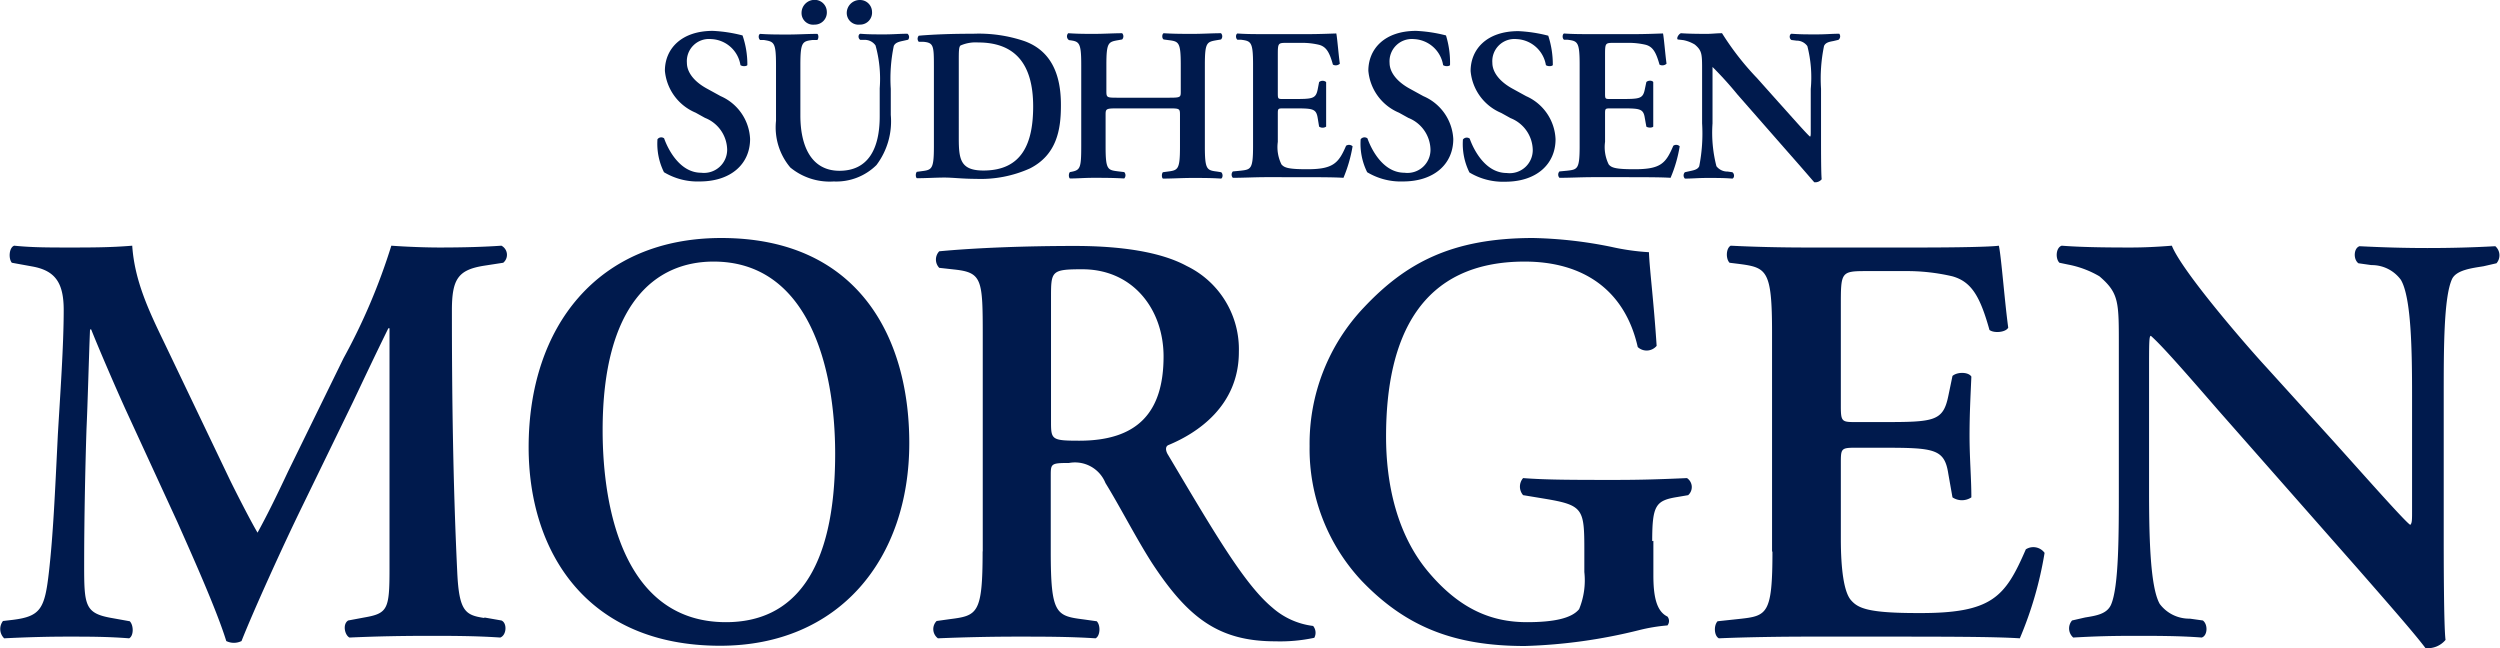
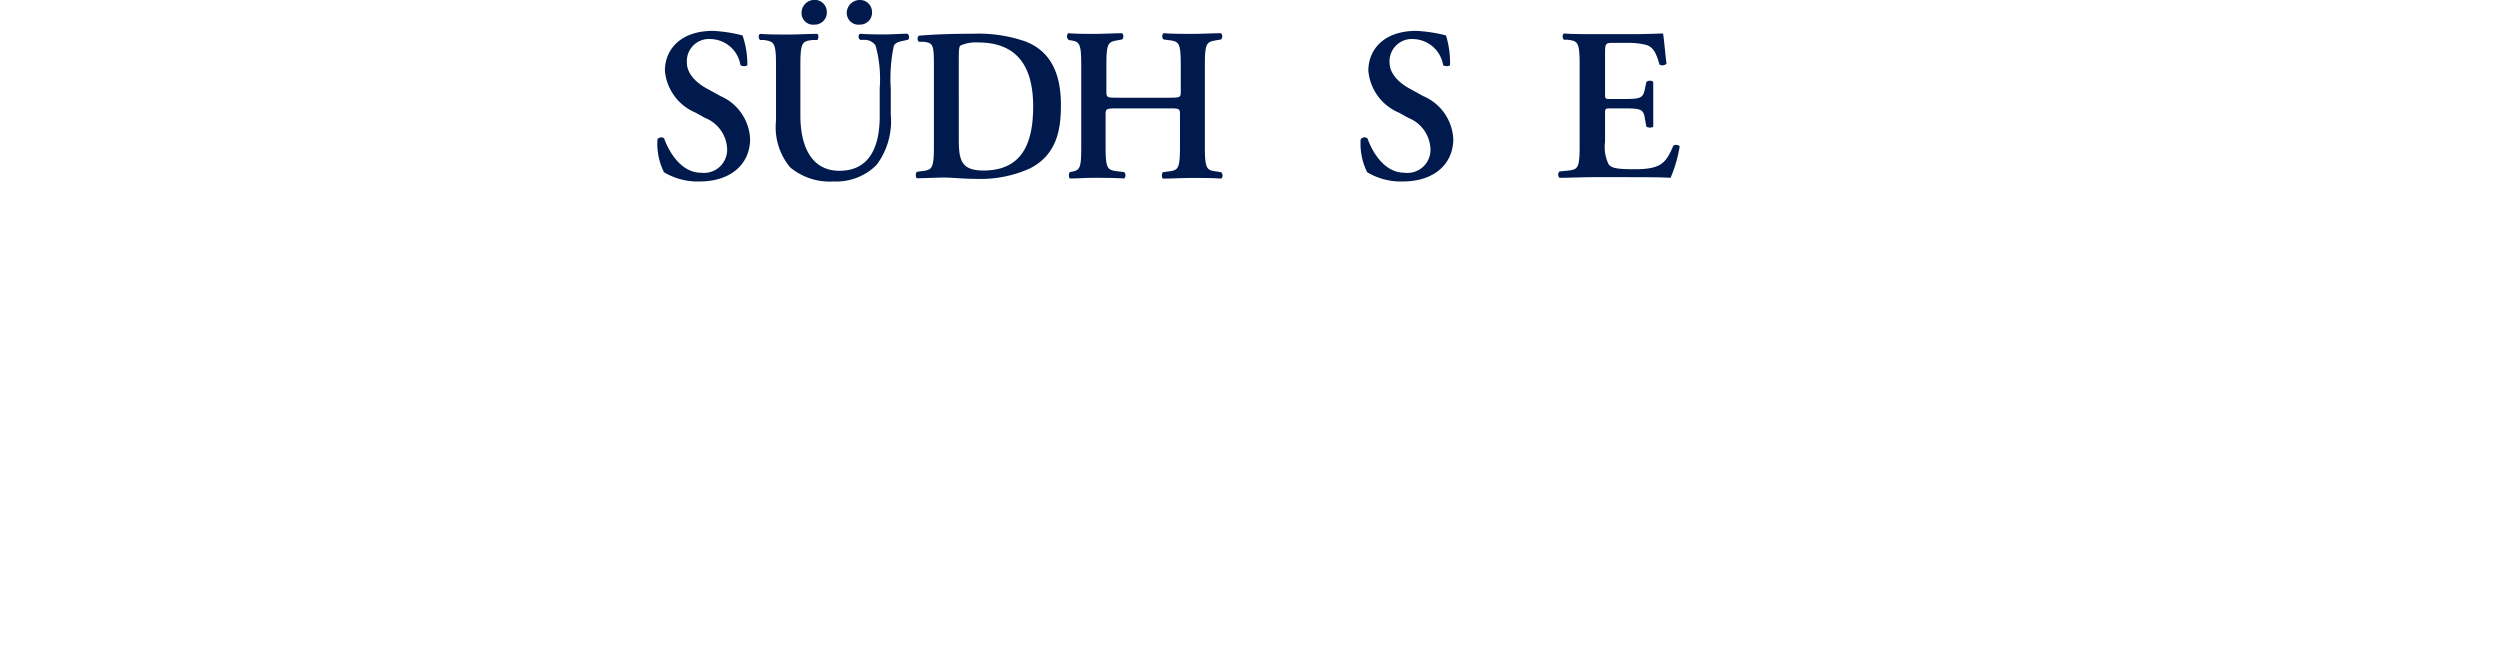
<svg xmlns="http://www.w3.org/2000/svg" viewBox="0 0 191.91 49.76">
  <defs>
    <style>.cls-1{fill:#001a4d;}</style>
  </defs>
  <g id="Ebene_2" data-name="Ebene 2">
    <g id="SHM">
-       <path class="cls-1" d="M187.59,30.35c0-3.57,0-7.51.63-8.91.32-.72,1.56-.86,2.42-1l1-.23a.93.93,0,0,0-.09-1.31c-1.63.09-3.28.14-5.22.14-1.76,0-3.44-.05-5.2-.14-.45.14-.5,1-.09,1.31l1,.14a2.76,2.76,0,0,1,2.26,1.13c.81,1.36.86,5.52.86,8.91v8.82c0,.72,0,.95-.14,1.08-.45-.27-4.65-5.06-6.55-7.14L174,28.22c-1.58-1.71-6.51-7.41-7.28-9.36-1.08.09-2.17.14-3.12.14-1.13,0-3.62,0-5.33-.14-.46.14-.5,1-.18,1.31l.67.14a7.54,7.54,0,0,1,2.4.9c1.54,1.32,1.49,2,1.49,5.57V37.49c0,3.58,0,7.51-.59,8.91-.31.73-1.13.86-2,1l-1,.23a.93.93,0,0,0,.09,1.31c1.58-.09,2.8-.13,4.7-.13,1.72,0,3.49,0,5.16.13.45-.13.5-1,.09-1.31l-1-.14a2.82,2.82,0,0,1-2.31-1.13c-.77-1.35-.82-5.51-.82-8.91V28.68c0-2.4,0-2.9.14-2.9.77.68,2.26,2.35,5.16,5.7L180.9,43.55c3.25,3.71,4.57,5.25,5.29,6.2a1.77,1.77,0,0,0,1.54-.63c-.14-1-.14-6.61-.14-8V30.35Zm-51.53,12c0,4.8-.41,4.93-2.53,5.16l-1.68.18c-.31.32-.27,1.13.1,1.31,2-.09,4.79-.13,6.78-.13h5.15c5.3,0,9.18,0,11.17.13a28.55,28.55,0,0,0,1.9-6.56,1.07,1.07,0,0,0-1.44-.27c-1.59,3.67-2.58,4.93-8.32,4.89-3.8,0-4.57-.37-5.11-1s-.77-2.4-.77-4.7V35.6c0-1.14,0-1.23,1.08-1.23h2.17c3.94,0,4.71.09,5,2l.32,1.81a1.31,1.31,0,0,0,1.45,0c0-1.45-.14-3-.14-4.75s.09-3.3.14-4.52c-.23-.37-1.09-.37-1.45-.05l-.32,1.54c-.4,1.94-1.08,2-5,2h-2.17c-1,0-1.08-.05-1.08-1.22V23.48c0-2.58,0-2.67,1.94-2.67h3a15.38,15.38,0,0,1,3.62.4c1.45.41,2.12,1.5,2.85,4.12.36.27,1.26.18,1.44-.18-.27-1.95-.54-5.52-.72-6.29-.59.09-3.21.14-6.1.14h-8.64c-2,0-4.12-.05-5.84-.14-.36.18-.4,1-.09,1.31l.73.09c2.12.28,2.53.46,2.53,5.25V42.33Zm-9.23-.81c0-2.76.27-3.12,1.94-3.39l.82-.14a.83.83,0,0,0-.09-1.31c-2,.09-3.49.14-5.52.14-3.12,0-5.29,0-7.06-.14a1,1,0,0,0,0,1.31l1.63.27c3,.5,3.07.77,3.07,4v1.63a5.83,5.83,0,0,1-.4,2.85c-.55.68-1.86,1-4,1-2.67,0-5.12-.95-7.56-3.84s-3.26-6.79-3.26-10.41c0-7.68,2.68-13.43,10.64-13.43,4.48,0,7.69,2.17,8.68,6.56a1,1,0,0,0,1.45-.09c-.23-3.53-.54-5.83-.59-7.19a17.73,17.73,0,0,1-2.89-.41,33.13,33.13,0,0,0-6-.68c-6.28,0-9.81,1.95-13,5.34a15.19,15.19,0,0,0-4.16,10.63,14.82,14.82,0,0,0,4,10.35c3.39,3.53,7.1,5,12.52,5a40.9,40.9,0,0,0,8.78-1.22,13.38,13.38,0,0,1,2.17-.36.54.54,0,0,0,0-.68c-.86-.41-1.08-1.59-1.08-3.17V41.52ZM80.68,22.89c0-2.08,0-2.22,2.4-2.22,3.93,0,6.24,3.12,6.24,6.69,0,4.3-2,6.47-6.47,6.47-2.17,0-2.17-.09-2.17-1.54v-9.4ZM75.43,42.33c0,4.8-.4,4.93-2.53,5.2l-1,.14A.88.88,0,0,0,72,49q3.12-.13,6.1-.13c2,0,4,0,6,.13.36-.18.4-1,.09-1.31l-1-.14c-2.12-.27-2.53-.4-2.53-5.2V36.54c0-.94,0-1,1.4-1a2.52,2.52,0,0,1,2.8,1.54c1.09,1.76,2.36,4.25,3.58,6.15,2.76,4.2,5.11,6,9.45,6a12.53,12.53,0,0,0,3-.27.82.82,0,0,0-.09-.91,5.79,5.79,0,0,1-3.12-1.4c-2.12-1.76-4.38-5.61-8-11.71-.18-.27-.27-.64,0-.77,2.21-.91,5.42-3,5.42-7.15a7.1,7.1,0,0,0-4-6.6c-2-1.09-5.07-1.54-8.6-1.54-3.71,0-7.55.14-10.4.41a.92.92,0,0,0,0,1.27l1.17.13c2.13.23,2.17.77,2.17,5.11V42.33ZM54.78,20.08c7.19,0,9.33,7.92,9.33,14.75,0,9.09-3.22,12.93-8.38,12.93-7.73,0-9.47-8.5-9.47-14.74,0-9.64,4-12.94,8.52-12.94Zm.59-1.81c-9.5,0-14.79,6.83-14.79,16.06,0,8.05,4.48,15.24,14.7,15.24,9.13,0,14.52-6.65,14.52-15.56,0-8.23-4-15.74-14.43-15.74ZM37.18,47.44c-1.45-.22-1.94-.49-2.08-3.52-.32-6.7-.41-13.39-.41-20.08,0-2.4.46-3.12,2.45-3.44l1.49-.23a.79.79,0,0,0-.14-1.31c-1.26.09-2.85.14-4.75.14-1,0-2.48-.05-3.7-.14a46.74,46.74,0,0,1-3.67,8.64l-4.25,8.68c-1,2.13-1.63,3.39-2.35,4.71-.59-1-1.76-3.31-2.13-4.07l-5-10.45c-1.18-2.44-2.31-4.79-2.49-7.51C8.51,19,6.93,19,5.34,19S2.45,19,1.09,18.86c-.4.14-.45,1-.18,1.31l1.54.28c1.76.31,2.44,1.22,2.44,3.34,0,2.76-.27,6.51-.45,9.59-.23,4.7-.36,7.64-.68,10.49S3.13,47.31,1,47.58l-.77.09A1,1,0,0,0,.32,49c1.77-.09,3.4-.13,4.84-.13,1.68,0,3.08,0,4.75.13.36-.18.36-1,.05-1.31l-1.5-.27c-1.94-.36-2-1-2-4,0-3.7.09-7.73.18-10.49.09-1.9.18-5.43.27-7.64H7c.54,1.36,1.76,4.2,2.62,6.1l4,8.69c1,2.26,3,6.69,3.75,9.13a1.33,1.33,0,0,0,1.17,0C19.41,47,21.67,42,23.21,38.85l3.89-8c.86-1.81,1.49-3.16,2.71-5.65h.09v18.5c0,3.07-.14,3.39-1.94,3.7l-1.23.23c-.45.27-.27,1.13.1,1.31,2-.09,3.93-.13,6.06-.13,1.8,0,3.57,0,5.51.13.5-.18.54-1.13.09-1.31l-1.31-.23" />
      <path class="cls-1" d="M69.66,2.59c-.62,0-1.07.05-1.77.05s-1.29,0-1.85-.05c-.17.05-.19.35,0,.47l.34,0a1,1,0,0,1,.83.43,9.56,9.56,0,0,1,.32,3.29V8.92c0,2.53-.9,4.19-3.09,4.19s-3-1.94-3-4.24V5c0-1.77.15-1.83.93-1.93l.37,0c.12-.12.1-.41,0-.47-.74,0-1.49.05-2.24.05s-1.49,0-2.15-.05c-.14.06-.15.35,0,.47l.29,0c.78.13.93.16.93,1.93V9.28a4.77,4.77,0,0,0,1.1,3.58A4.75,4.75,0,0,0,64,13.93a4.38,4.38,0,0,0,3.28-1.26,5.57,5.57,0,0,0,1.1-3.85v-2a12.29,12.29,0,0,1,.23-3.29c.12-.27.42-.33.74-.4l.36-.08A.32.32,0,0,0,69.66,2.59Z" />
      <path class="cls-1" d="M62.53,1.89a.93.93,0,0,0,.94-1,.93.93,0,0,0-.94-.9,1,1,0,0,0-1,1A.89.89,0,0,0,62.53,1.89Z" />
      <path class="cls-1" d="M66,1.89a.92.92,0,0,0,.94-1A.92.92,0,0,0,66,0a1,1,0,0,0-1,1A.9.9,0,0,0,66,1.89Z" />
      <path class="cls-1" d="M55.32,7.38l-1-.55c-1.11-.59-1.59-1.34-1.59-2A1.7,1.7,0,0,1,54.59,3a2.37,2.37,0,0,1,2.25,2c.15.11.45.1.53,0A6.85,6.85,0,0,0,57,2.72a11.08,11.08,0,0,0-2.28-.35c-2.44,0-3.68,1.4-3.68,3.06a3.86,3.86,0,0,0,2.36,3.22l.72.4a2.68,2.68,0,0,1,1.7,2.42,1.78,1.78,0,0,1-2,1.79c-1.63,0-2.54-1.79-2.84-2.64a.36.36,0,0,0-.51.07,4.91,4.91,0,0,0,.5,2.53,5,5,0,0,0,2.73.71c2.43,0,3.88-1.36,3.88-3.26A3.77,3.77,0,0,0,55.32,7.38Z" />
      <path class="cls-1" d="M78.65,3.16a10.91,10.91,0,0,0-3.94-.57c-1.64,0-3,.05-4.18.15a.35.35,0,0,0,0,.47l.36,0c.78.07.8.3.8,1.9v6.11c0,1.77-.15,1.82-.94,1.92l-.37.05c-.11.12-.1.42,0,.49.73,0,1.48-.05,2.12-.05s1.4.1,2.42.1a9.2,9.2,0,0,0,4.14-.8c2.07-1.05,2.38-3,2.38-4.81C81.46,5.66,80.65,3.89,78.65,3.16Zm-3.16,9.93c-1.77,0-1.89-.87-1.89-2.49V4.73c0-.79,0-1.14.14-1.24a2.9,2.9,0,0,1,1.35-.23c2.79,0,4.22,1.6,4.22,4.91C79.31,11,78.46,13.09,75.49,13.09Z" />
-       <path class="cls-1" d="M103.33,11.19c-.58,1.35-1,1.82-3.07,1.8-1.4,0-1.68-.13-1.89-.37a3,3,0,0,1-.28-1.73V8.77c0-.42,0-.45.4-.45h.8c1.46,0,1.74,0,1.86.73l.11.67a.48.48,0,0,0,.54,0c0-.53,0-1.12,0-1.75s0-1.22,0-1.67a.42.42,0,0,0-.54,0l-.11.57c-.15.72-.4.73-1.86.73h-.8c-.38,0-.4,0-.4-.45V4.29c0-1,0-1,.72-1h1.12a5.58,5.58,0,0,1,1.33.15c.54.15.79.55,1.06,1.52a.45.45,0,0,0,.53-.07c-.1-.72-.2-2-.27-2.32-.21,0-1.18.05-2.25.05H97.14c-.74,0-1.52,0-2.15-.05-.14.06-.15.37,0,.48l.27,0c.78.1.93.16.93,1.93v6.21c0,1.77-.15,1.82-.93,1.91l-.62.06a.36.36,0,0,0,0,.49c.76,0,1.77-.05,2.51-.05H99c2,0,3.39,0,4.13.05a10.88,10.88,0,0,0,.7-2.42A.4.4,0,0,0,103.33,11.19Z" />
-       <path class="cls-1" d="M141.19,2.59c-.6,0-1,.05-1.75.05s-1.27,0-1.92-.05c-.17.05-.19.37,0,.48l.39.05a1,1,0,0,1,.83.42A9.63,9.63,0,0,1,139,6.83v3.26c0,.26,0,.35-.05.4-.17-.1-1.72-1.87-2.42-2.64L134.88,6a21.33,21.33,0,0,1-2.69-3.45c-.4,0-.8.05-1.15.05s-1.34,0-2-.05c-.17.05-.37.38-.25.48l.43.05a2.69,2.69,0,0,1,.88.34c.57.48.56.75.56,2.05v4a12.91,12.91,0,0,1-.22,3.29c-.12.26-.42.31-.74.38l-.36.08a.35.35,0,0,0,0,.49c.58,0,1-.05,1.74-.05s1.28,0,1.9.05c.17-.05.18-.37,0-.49l-.36-.05a1.06,1.06,0,0,1-.86-.41,10.27,10.27,0,0,1-.3-3.29V6.21c0-.88,0-1.07,0-1.07a27.93,27.93,0,0,1,1.91,2.11l3.9,4.45c1.21,1.37,1.69,1.94,2,2.29a.64.64,0,0,0,.57-.23c-.05-.39-.05-2.44-.05-2.94v-4a12.37,12.37,0,0,1,.23-3.29c.12-.27.4-.32.72-.38l.38-.09A.33.33,0,0,0,141.19,2.59Z" />
      <path class="cls-1" d="M128.45,11.19c-.58,1.35-.95,1.82-3.07,1.8-1.41,0-1.69-.13-1.89-.37a3,3,0,0,1-.28-1.73V8.77c0-.42,0-.45.4-.45h.8c1.45,0,1.74,0,1.85.73l.12.67c.13.1.45.1.53,0,0-.53,0-1.12,0-1.75s0-1.22,0-1.67c-.08-.14-.4-.14-.53,0l-.12.57c-.15.72-.4.73-1.85.73h-.8c-.39,0-.4,0-.4-.45V4.29c0-1,0-1,.71-1H125a5.67,5.67,0,0,1,1.34.15c.53.15.78.55,1.05,1.52a.46.46,0,0,0,.54-.07c-.1-.72-.2-2-.27-2.32-.22,0-1.19.05-2.26.05h-3.18c-.74,0-1.52,0-2.16-.05-.13.06-.15.37,0,.48l.27,0c.78.1.93.16.93,1.93v6.21c0,1.77-.15,1.82-.93,1.91l-.62.06a.36.36,0,0,0,0,.49c.75,0,1.77-.05,2.51-.05h1.9c2,0,3.39,0,4.12.05a10.37,10.37,0,0,0,.7-2.42A.38.38,0,0,0,128.45,11.19Z" />
-       <path class="cls-1" d="M117.15,7.38l-1-.55c-1.1-.59-1.59-1.34-1.59-2A1.7,1.7,0,0,1,116.41,3a2.39,2.39,0,0,1,2.26,2c.15.11.45.1.53,0a7.13,7.13,0,0,0-.35-2.26,11.18,11.18,0,0,0-2.29-.35c-2.44,0-3.67,1.4-3.67,3.06a3.85,3.85,0,0,0,2.35,3.22l.72.4a2.68,2.68,0,0,1,1.7,2.42,1.77,1.77,0,0,1-2,1.79c-1.64,0-2.54-1.79-2.84-2.64a.37.37,0,0,0-.52.07,4.91,4.91,0,0,0,.5,2.53,5,5,0,0,0,2.74.71c2.42,0,3.87-1.36,3.87-3.26A3.78,3.78,0,0,0,117.15,7.38Z" />
      <path class="cls-1" d="M93.43,13.17c-.79-.1-.94-.15-.94-1.92V5c0-1.77.15-1.78.94-1.92l.3-.05a.35.35,0,0,0,0-.48c-.66,0-1.41.05-2.15.05s-1.49,0-2.25-.05c-.14.06-.15.4,0,.48l.37.05c.79.1.94.15.94,1.92v2c0,.47,0,.5-.91.5h-3.9c-.85,0-.9,0-.9-.5V5c0-1.77.15-1.78.93-1.92l.28-.05a.35.35,0,0,0,0-.48c-.65,0-1.4.05-2.14.05s-1.21,0-2-.05a.35.35,0,0,0,0,.48l.06.05c.79.1.94.15.94,1.92v6.21c0,1.77-.08,1.86-.87,2h0c-.11.12-.1.42,0,.49.63,0,1.08-.05,1.81-.05s1.49,0,2.36.05a.36.36,0,0,0,0-.49l-.5-.06c-.78-.1-.93-.14-.93-1.91V8.8c0-.45.05-.48.9-.48h3.9c.86,0,.91,0,.91.48v2.45c0,1.77-.15,1.82-.94,1.92l-.37.05c-.11.12-.1.42,0,.49.73,0,1.48-.05,2.25-.05s1.49,0,2.22.05c.14-.07.15-.37,0-.49Z" />
      <path class="cls-1" d="M109.26,7.38l-1-.55c-1.1-.59-1.59-1.34-1.59-2A1.71,1.71,0,0,1,108.52,3a2.38,2.38,0,0,1,2.26,2c.15.11.45.1.53,0A7.13,7.13,0,0,0,111,2.72a11.18,11.18,0,0,0-2.29-.35c-2.44,0-3.67,1.4-3.67,3.06a3.85,3.85,0,0,0,2.35,3.22l.72.4a2.68,2.68,0,0,1,1.7,2.42,1.77,1.77,0,0,1-2,1.79c-1.64,0-2.54-1.79-2.84-2.64a.37.37,0,0,0-.52.07,4.91,4.91,0,0,0,.5,2.53,5,5,0,0,0,2.74.71c2.42,0,3.87-1.36,3.87-3.26A3.78,3.78,0,0,0,109.26,7.38Z" />
    </g>
  </g>
</svg>